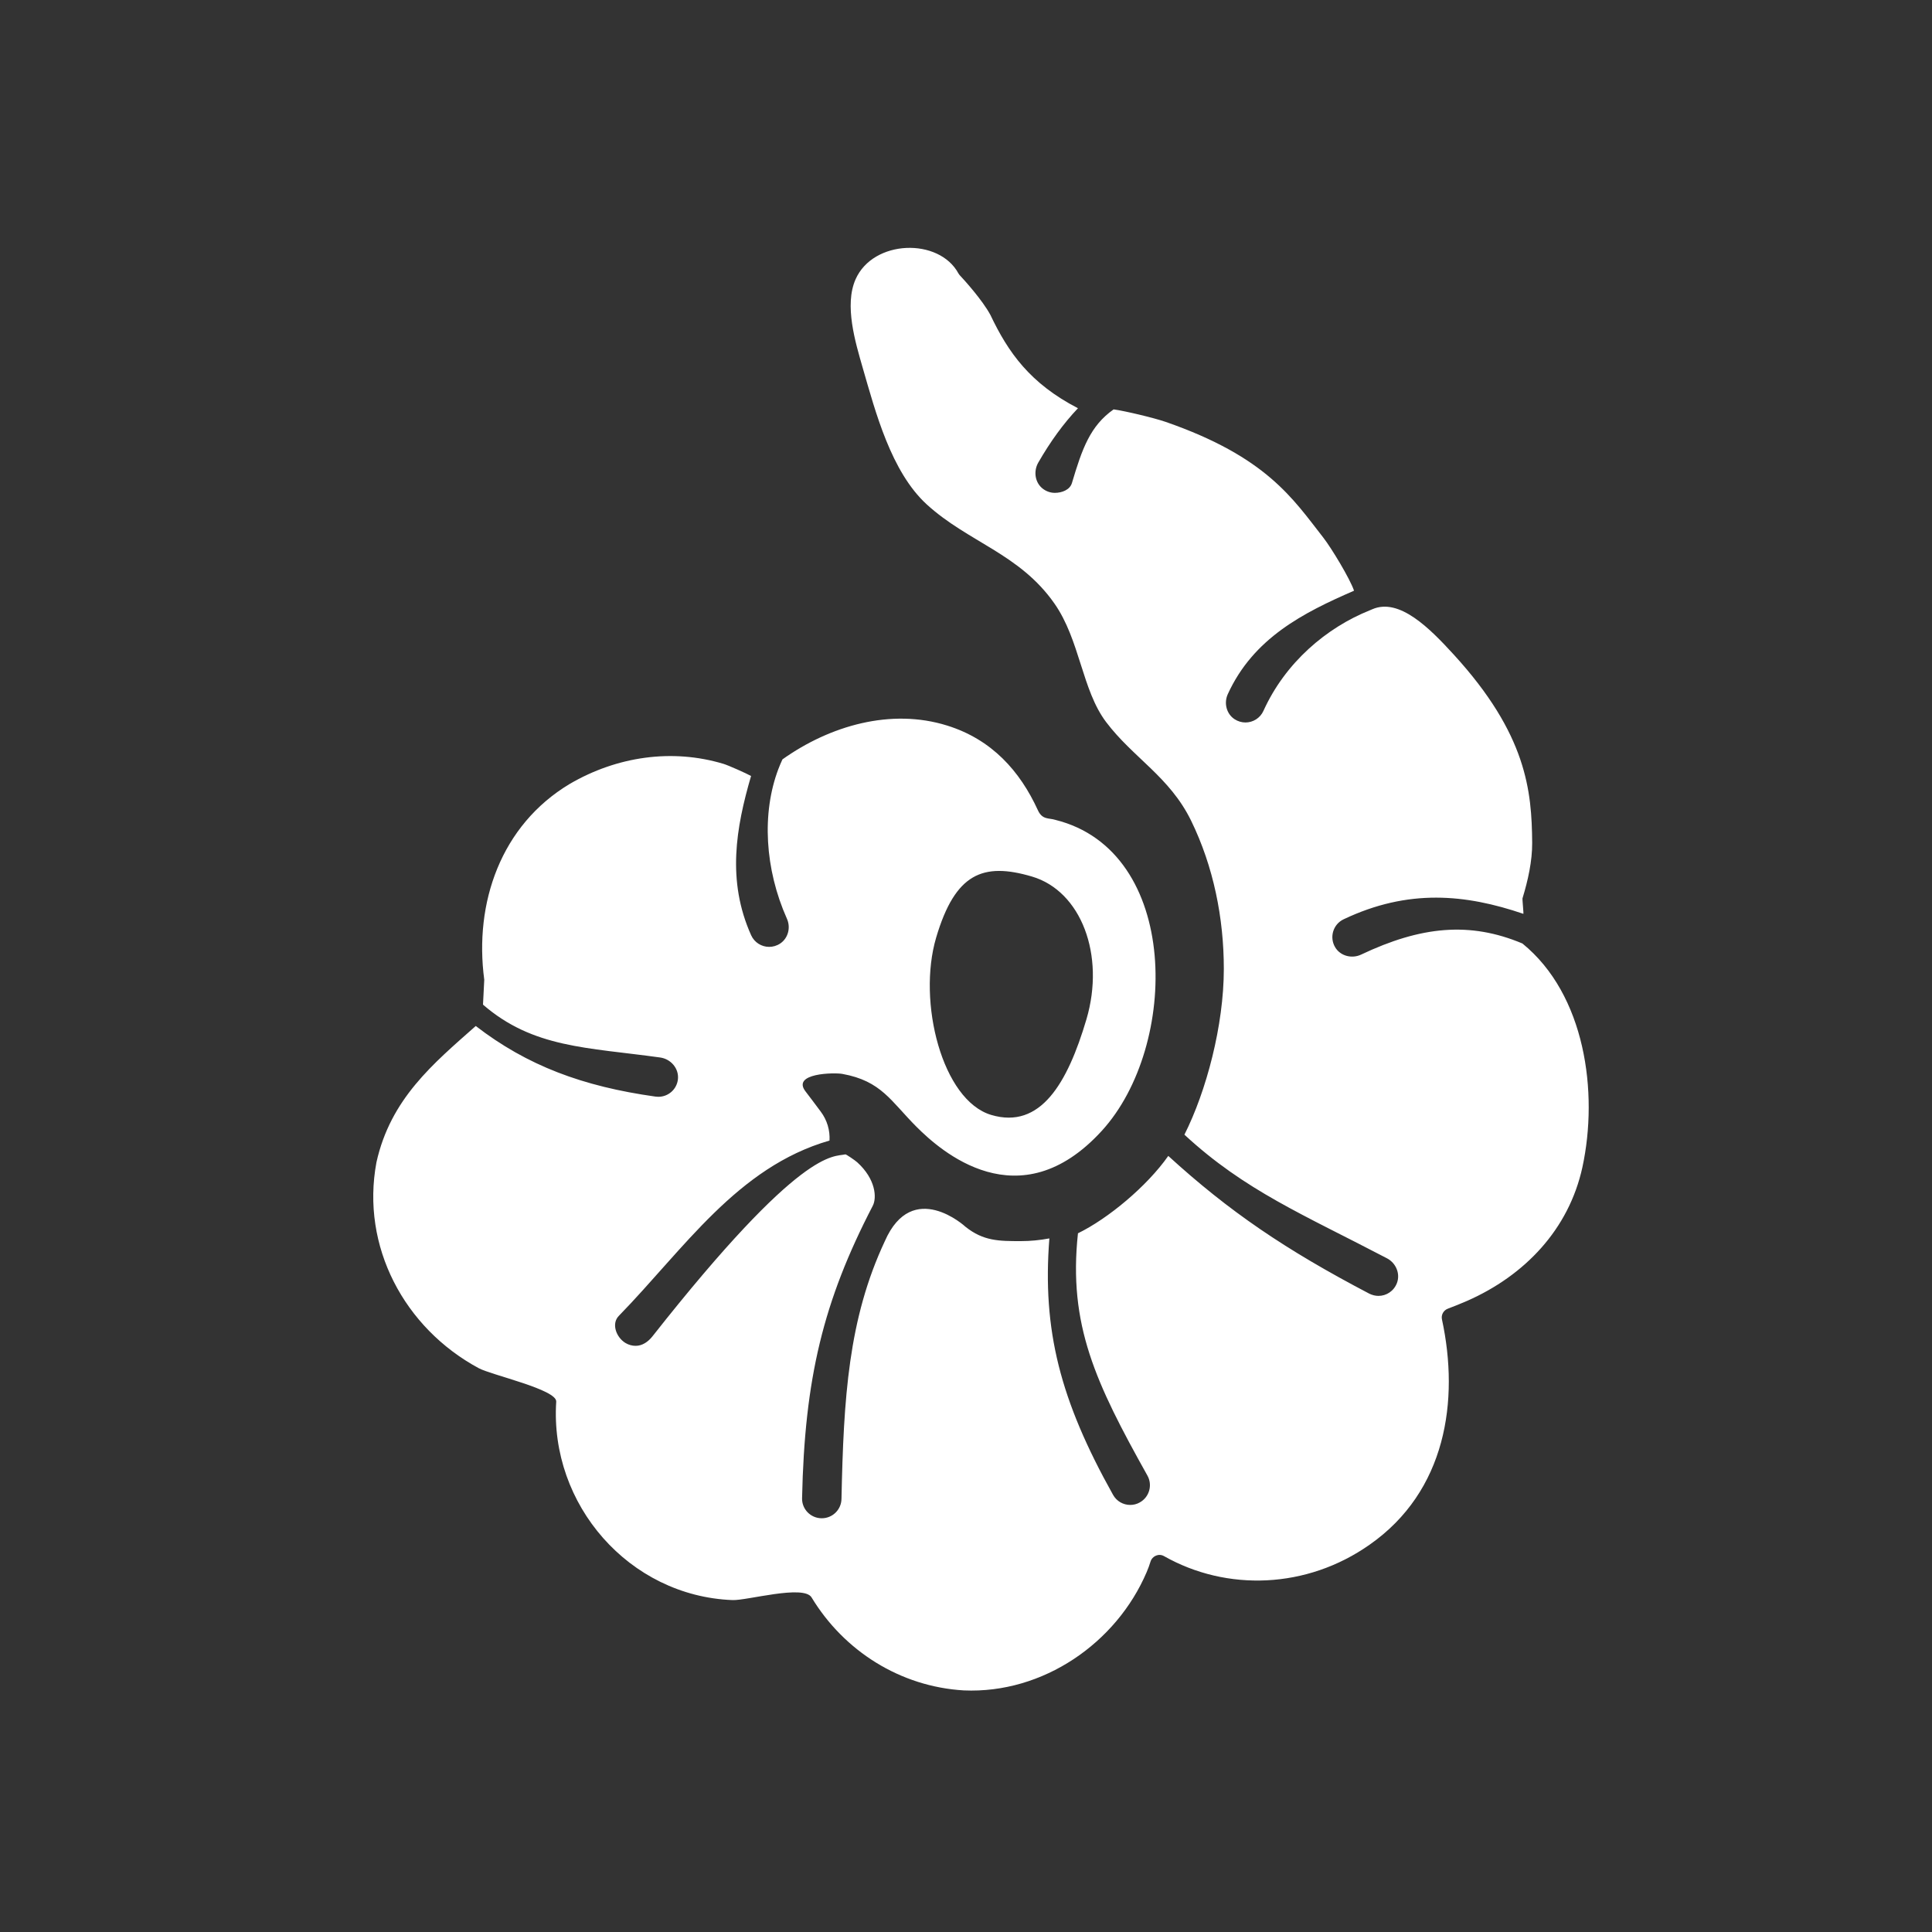
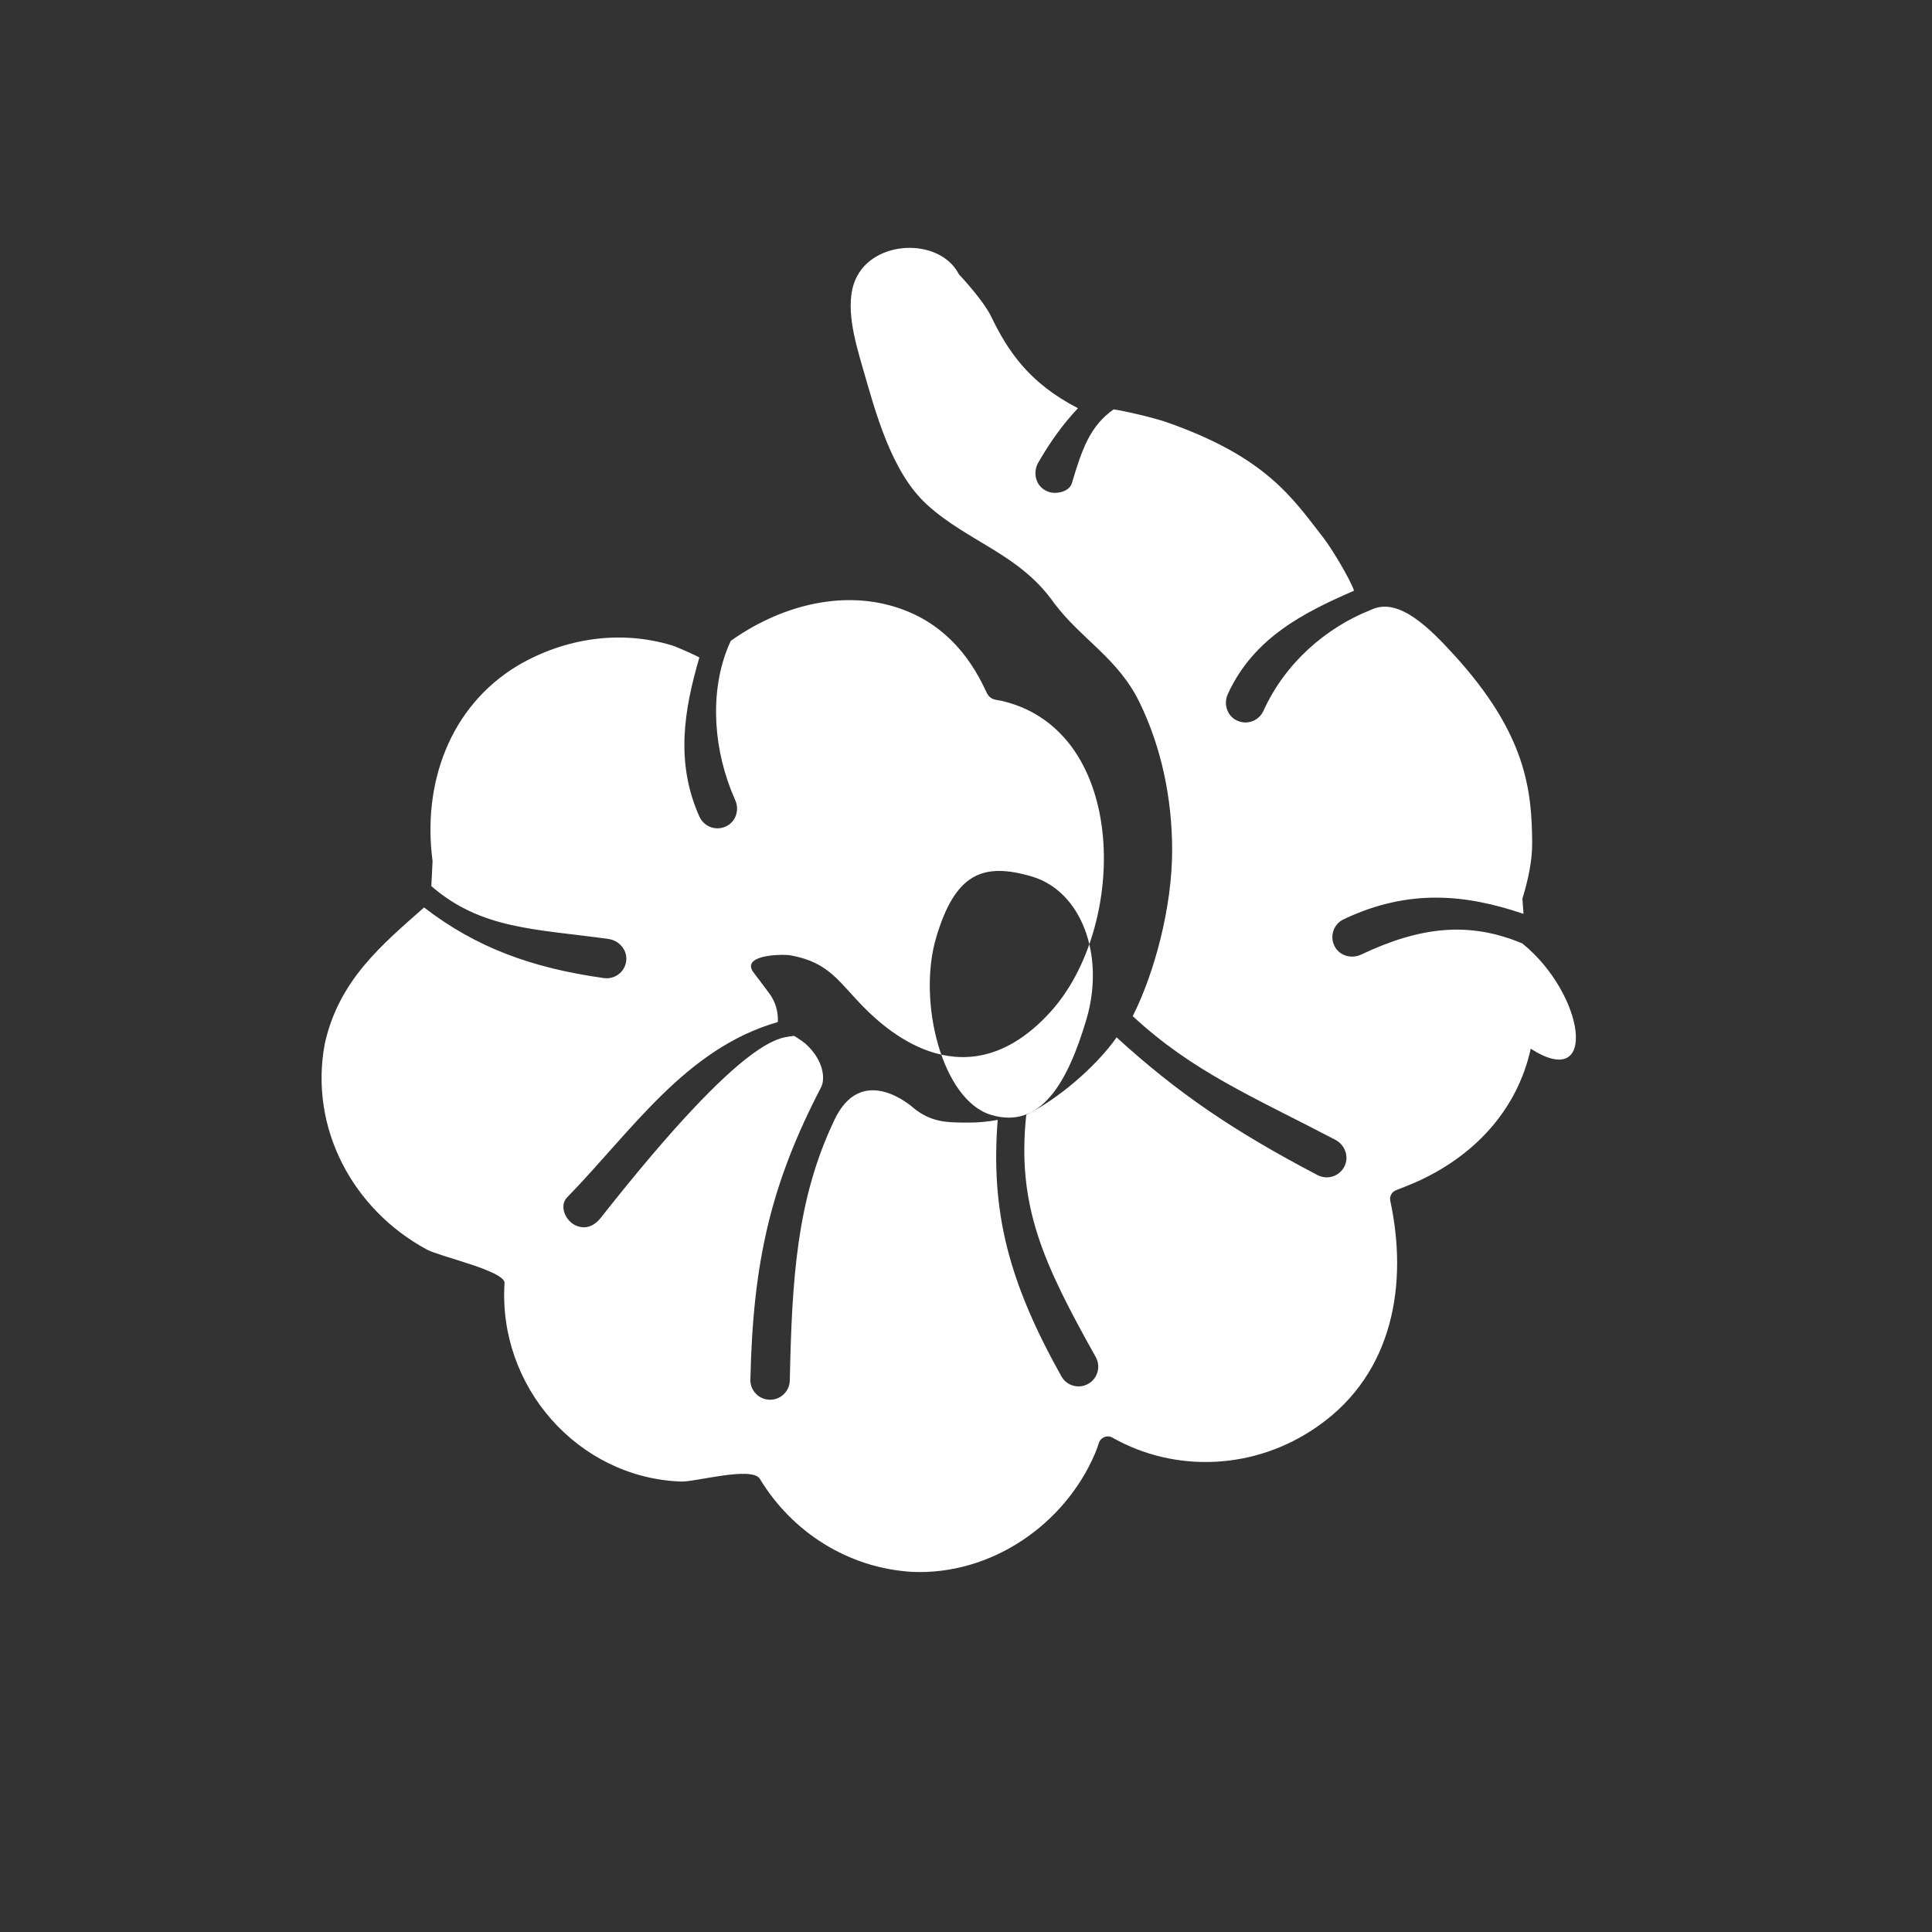
<svg xmlns="http://www.w3.org/2000/svg" version="1.1" id="Layer_1" x="0px" y="0px" viewBox="0 0 200 200" style="enable-background:new 0 0 200 200;" xml:space="preserve">
  <rect x="0" y="0" width="200" height="200" fill="#333333" stroke="none" />
  <style type="text/css">
	.st0{fill:#FFFFFF;}
</style>
-   <path class="st0" d="M157.6,97.67c-5.45-2.29-10.5-1.79-16.7,1.15c-0.95,0.45-2.14,0.15-2.68-0.75c-0.63-1.05-0.21-2.39,0.86-2.9  c6.72-3.2,12.66-2.6,18.62-0.57c0.03-0.1-0.12-1.51-0.09-1.61c0.57-1.87,1.01-3.86,1-5.73c-0.04-5.39-0.56-11.24-8.13-19.51  c-2.46-2.69-5.62-5.9-8.42-4.68c-0.26,0.11-0.26,0.11-0.26,0.11c-4.47,1.79-8.74,5.39-11.01,10.41c-0.34,0.75-1.08,1.2-1.86,1.2  c-0.38,0-0.78-0.11-1.13-0.34c-0.84-0.55-1.12-1.67-0.7-2.59c2.65-5.81,7.82-8.43,13.07-10.71c-0.41-1.22-2.33-4.4-3.17-5.48  c-3.18-4.07-5.88-8.36-16.31-11.99c-1.24-0.43-4.28-1.15-5.41-1.3c-2.43,1.71-3.26,4.08-4.31,7.61c-0.21,0.73-1.06,1.03-1.77,1.03  c-0.42,0-0.84-0.13-1.21-0.4c-0.85-0.62-1.03-1.82-0.51-2.73c1.26-2.19,2.61-4.05,4.11-5.63c-4.96-2.57-7.21-5.76-9.06-9.65  c-0.83-1.55-2.75-3.67-3.17-4.11c-0.05-0.06-0.1-0.12-0.14-0.19c-2.01-3.73-8.83-3.52-10.65,0.6c-1.19,2.68-0.02,6.53,0.73,9.14  c1.33,4.59,2.94,10.78,6.64,14.17c4.3,3.92,9.6,5.09,13.21,10.25c2.65,3.78,2.85,8.96,5.35,12.27c2.8,3.71,6.57,5.66,8.8,10.21  c2.32,4.75,3.39,10.09,3.39,15.35c0,5.84-1.81,12.66-4.08,17.16c6.25,5.79,12.38,8.3,20.97,12.8c0.92,0.48,1.4,1.58,1.03,2.56  c-0.32,0.84-1.1,1.33-1.91,1.33c-0.32,0-0.64-0.08-0.95-0.23c-8.7-4.56-14.51-8.51-20.81-14.26c-2.22,3.16-6.25,6.5-9.35,8.01  c-1.02,9.49,1.83,15.49,7.19,25.08c0.55,0.98,0.2,2.23-0.79,2.78c-0.31,0.18-0.66,0.26-0.99,0.26c-0.72,0-1.41-0.38-1.78-1.05  c-5.48-9.8-7.33-17.04-6.59-26.54c-0.97,0.18-1.95,0.28-2.95,0.28c-2.26,0-3.88,0-5.74-1.49c0-0.01-5.48-5.03-8.34,1.49  c-3.78,8.06-4.27,16.22-4.49,26.69c-0.02,1.11-0.93,2-2.04,2c-0.01,0-0.03,0-0.04,0c-1.12-0.02-2.02-0.94-2-2.06  c0.26-12.38,2.18-20.39,7.32-30.29c0.43-0.83,0.31-2.76-1.61-4.5c-0.23-0.21-1.15-0.83-1.22-0.82c-1.26,0.29-4.49-0.82-19.98,18.84  c-0.46,0.58-1.06,0.98-1.74,0.98c-0.36,0-0.73-0.1-1.06-0.3c-0.96-0.59-1.47-2-0.68-2.8c6.74-6.92,12.26-15.4,21.81-18.15  c0.06-1.05-0.24-2.11-0.91-3c-0.6-0.81-1.2-1.6-1.56-2.07c-1.51-1.93,3-1.98,3.8-1.83c4.04,0.73,5.01,2.81,7.68,5.48  c2.45,2.45,10.61,9.79,19.18,0.41c8.02-8.78,8.16-28.97-4.82-32.19c-0.65-0.21-1.34,0.02-1.8-1c-1.86-4.06-4.77-7.32-9.39-8.76  c-5.82-1.82-12.14,0.01-17.05,3.5c-0.15,0.32-0.29,0.65-0.42,0.99c-1.74,4.58-1.41,10.37,0.88,15.5c0.41,0.91,0.14,2.01-0.69,2.57  c-0.36,0.24-0.76,0.35-1.15,0.35c-0.78,0-1.52-0.45-1.86-1.2c-2.54-5.65-1.57-11.15-0.01-16.49c-0.44-0.25-2.38-1.12-2.87-1.26  c-5.29-1.59-11-0.78-15.9,2.08c-7.14,4.28-9.91,12.32-8.85,20.27c0.01,0.09-0.14,2.49-0.13,2.58c5.2,4.5,10.79,4.42,18.33,5.47  c1.11,0.15,1.96,1.13,1.85,2.24c-0.11,1.06-1,1.83-2.03,1.83c-0.09,0-0.19-0.01-0.29-0.02c-7.56-1.06-13.29-3.21-18.61-7.31  c-4.42,3.91-8.82,7.54-10.28,14.11c-1.63,8.71,2.89,17.16,10.58,21.31c1.33,0.72,8.11,2.21,8.03,3.47  c-0.69,10.66,7.55,20.13,18.25,20.54c1.48,0.06,7.36-1.62,8.18-0.28c3.37,5.57,9.2,9.24,15.76,9.63c8.21,0.36,15.8-4.91,18.93-12.24  c0.16-0.38,0.3-0.75,0.4-1.09c0.18-0.59,0.86-0.88,1.4-0.57c6.5,3.68,14.79,3.39,21.29-1.19c7.9-5.53,9.3-14.89,7.48-23.32  c-0.1-0.47,0.16-0.94,0.62-1.11c0.64-0.24,1.31-0.51,2-0.81c5.94-2.62,10.51-7.38,11.92-13.83  C165.49,113.07,164.1,102.95,157.6,97.67z M96.91,97.06c1.97-6.66,4.84-7.82,9.92-6.32c5.08,1.5,7.6,8.11,5.64,14.77  c-1.97,6.66-4.77,11.41-9.85,9.91C97.54,113.92,94.94,103.72,96.91,97.06z" />
+   <path class="st0" d="M157.6,97.67c-5.45-2.29-10.5-1.79-16.7,1.15c-0.95,0.45-2.14,0.15-2.68-0.75c-0.63-1.05-0.21-2.39,0.86-2.9  c6.72-3.2,12.66-2.6,18.62-0.57c0.03-0.1-0.12-1.51-0.09-1.61c0.57-1.87,1.01-3.86,1-5.73c-0.04-5.39-0.56-11.24-8.13-19.51  c-2.46-2.69-5.62-5.9-8.42-4.68c-0.26,0.11-0.26,0.11-0.26,0.11c-4.47,1.79-8.74,5.39-11.01,10.41c-0.34,0.75-1.08,1.2-1.86,1.2  c-0.38,0-0.78-0.11-1.13-0.34c-0.84-0.55-1.12-1.67-0.7-2.59c2.65-5.81,7.82-8.43,13.07-10.71c-0.41-1.22-2.33-4.4-3.17-5.48  c-3.18-4.07-5.88-8.36-16.31-11.99c-1.24-0.43-4.28-1.15-5.41-1.3c-2.43,1.71-3.26,4.08-4.31,7.61c-0.21,0.73-1.06,1.03-1.77,1.03  c-0.42,0-0.84-0.13-1.21-0.4c-0.85-0.62-1.03-1.82-0.51-2.73c1.26-2.19,2.61-4.05,4.11-5.63c-4.96-2.57-7.21-5.76-9.06-9.65  c-0.83-1.55-2.75-3.67-3.17-4.11c-0.05-0.06-0.1-0.12-0.14-0.19c-2.01-3.73-8.83-3.52-10.65,0.6c-1.19,2.68-0.02,6.53,0.73,9.14  c1.33,4.59,2.94,10.78,6.64,14.17c4.3,3.92,9.6,5.09,13.21,10.25c2.8,3.71,6.57,5.66,8.8,10.21  c2.32,4.75,3.39,10.09,3.39,15.35c0,5.84-1.81,12.66-4.08,17.16c6.25,5.79,12.38,8.3,20.97,12.8c0.92,0.48,1.4,1.58,1.03,2.56  c-0.32,0.84-1.1,1.33-1.91,1.33c-0.32,0-0.64-0.08-0.95-0.23c-8.7-4.56-14.51-8.51-20.81-14.26c-2.22,3.16-6.25,6.5-9.35,8.01  c-1.02,9.49,1.83,15.49,7.19,25.08c0.55,0.98,0.2,2.23-0.79,2.78c-0.31,0.18-0.66,0.26-0.99,0.26c-0.72,0-1.41-0.38-1.78-1.05  c-5.48-9.8-7.33-17.04-6.59-26.54c-0.97,0.18-1.95,0.28-2.95,0.28c-2.26,0-3.88,0-5.74-1.49c0-0.01-5.48-5.03-8.34,1.49  c-3.78,8.06-4.27,16.22-4.49,26.69c-0.02,1.11-0.93,2-2.04,2c-0.01,0-0.03,0-0.04,0c-1.12-0.02-2.02-0.94-2-2.06  c0.26-12.38,2.18-20.39,7.32-30.29c0.43-0.83,0.31-2.76-1.61-4.5c-0.23-0.21-1.15-0.83-1.22-0.82c-1.26,0.29-4.49-0.82-19.98,18.84  c-0.46,0.58-1.06,0.98-1.74,0.98c-0.36,0-0.73-0.1-1.06-0.3c-0.96-0.59-1.47-2-0.68-2.8c6.74-6.92,12.26-15.4,21.81-18.15  c0.06-1.05-0.24-2.11-0.91-3c-0.6-0.81-1.2-1.6-1.56-2.07c-1.51-1.93,3-1.98,3.8-1.83c4.04,0.73,5.01,2.81,7.68,5.48  c2.45,2.45,10.61,9.79,19.18,0.41c8.02-8.78,8.16-28.97-4.82-32.19c-0.65-0.21-1.34,0.02-1.8-1c-1.86-4.06-4.77-7.32-9.39-8.76  c-5.82-1.82-12.14,0.01-17.05,3.5c-0.15,0.32-0.29,0.65-0.42,0.99c-1.74,4.58-1.41,10.37,0.88,15.5c0.41,0.91,0.14,2.01-0.69,2.57  c-0.36,0.24-0.76,0.35-1.15,0.35c-0.78,0-1.52-0.45-1.86-1.2c-2.54-5.65-1.57-11.15-0.01-16.49c-0.44-0.25-2.38-1.12-2.87-1.26  c-5.29-1.59-11-0.78-15.9,2.08c-7.14,4.28-9.91,12.32-8.85,20.27c0.01,0.09-0.14,2.49-0.13,2.58c5.2,4.5,10.79,4.42,18.33,5.47  c1.11,0.15,1.96,1.13,1.85,2.24c-0.11,1.06-1,1.83-2.03,1.83c-0.09,0-0.19-0.01-0.29-0.02c-7.56-1.06-13.29-3.21-18.61-7.31  c-4.42,3.91-8.82,7.54-10.28,14.11c-1.63,8.71,2.89,17.16,10.58,21.31c1.33,0.72,8.11,2.21,8.03,3.47  c-0.69,10.66,7.55,20.13,18.25,20.54c1.48,0.06,7.36-1.62,8.18-0.28c3.37,5.57,9.2,9.24,15.76,9.63c8.21,0.36,15.8-4.91,18.93-12.24  c0.16-0.38,0.3-0.75,0.4-1.09c0.18-0.59,0.86-0.88,1.4-0.57c6.5,3.68,14.79,3.39,21.29-1.19c7.9-5.53,9.3-14.89,7.48-23.32  c-0.1-0.47,0.16-0.94,0.62-1.11c0.64-0.24,1.31-0.51,2-0.81c5.94-2.62,10.51-7.38,11.92-13.83  C165.49,113.07,164.1,102.95,157.6,97.67z M96.91,97.06c1.97-6.66,4.84-7.82,9.92-6.32c5.08,1.5,7.6,8.11,5.64,14.77  c-1.97,6.66-4.77,11.41-9.85,9.91C97.54,113.92,94.94,103.72,96.91,97.06z" />
</svg>